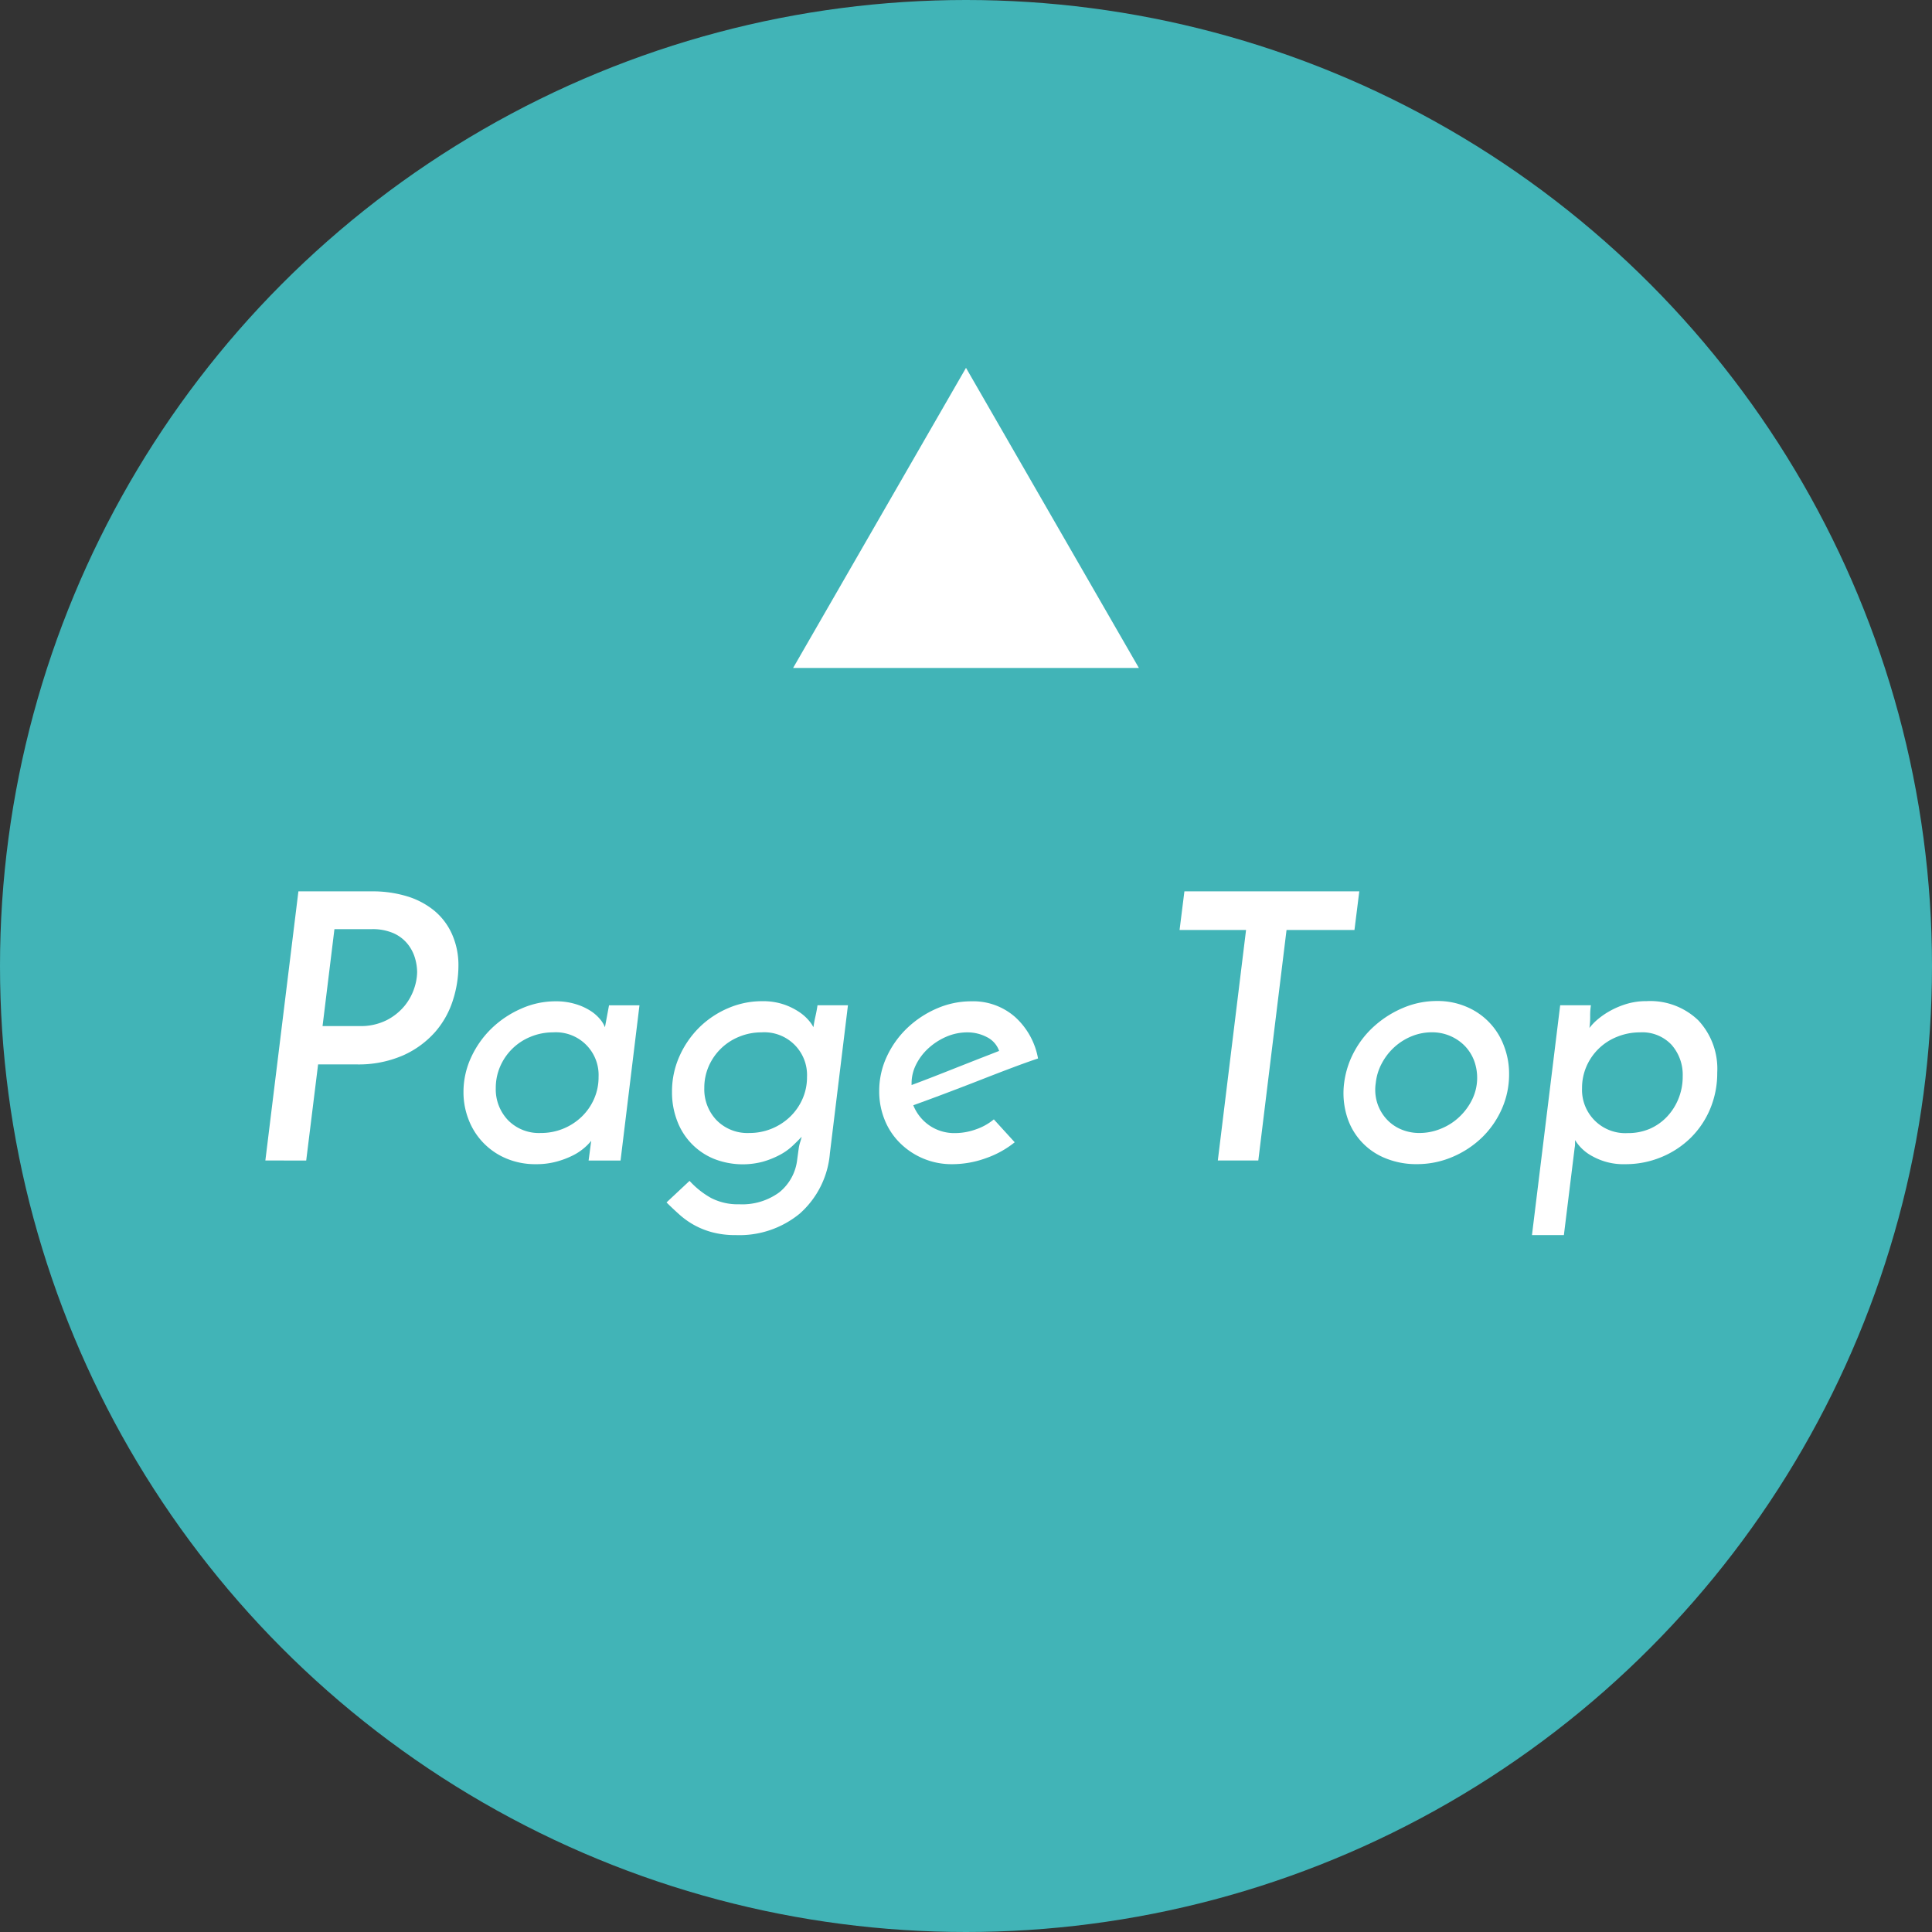
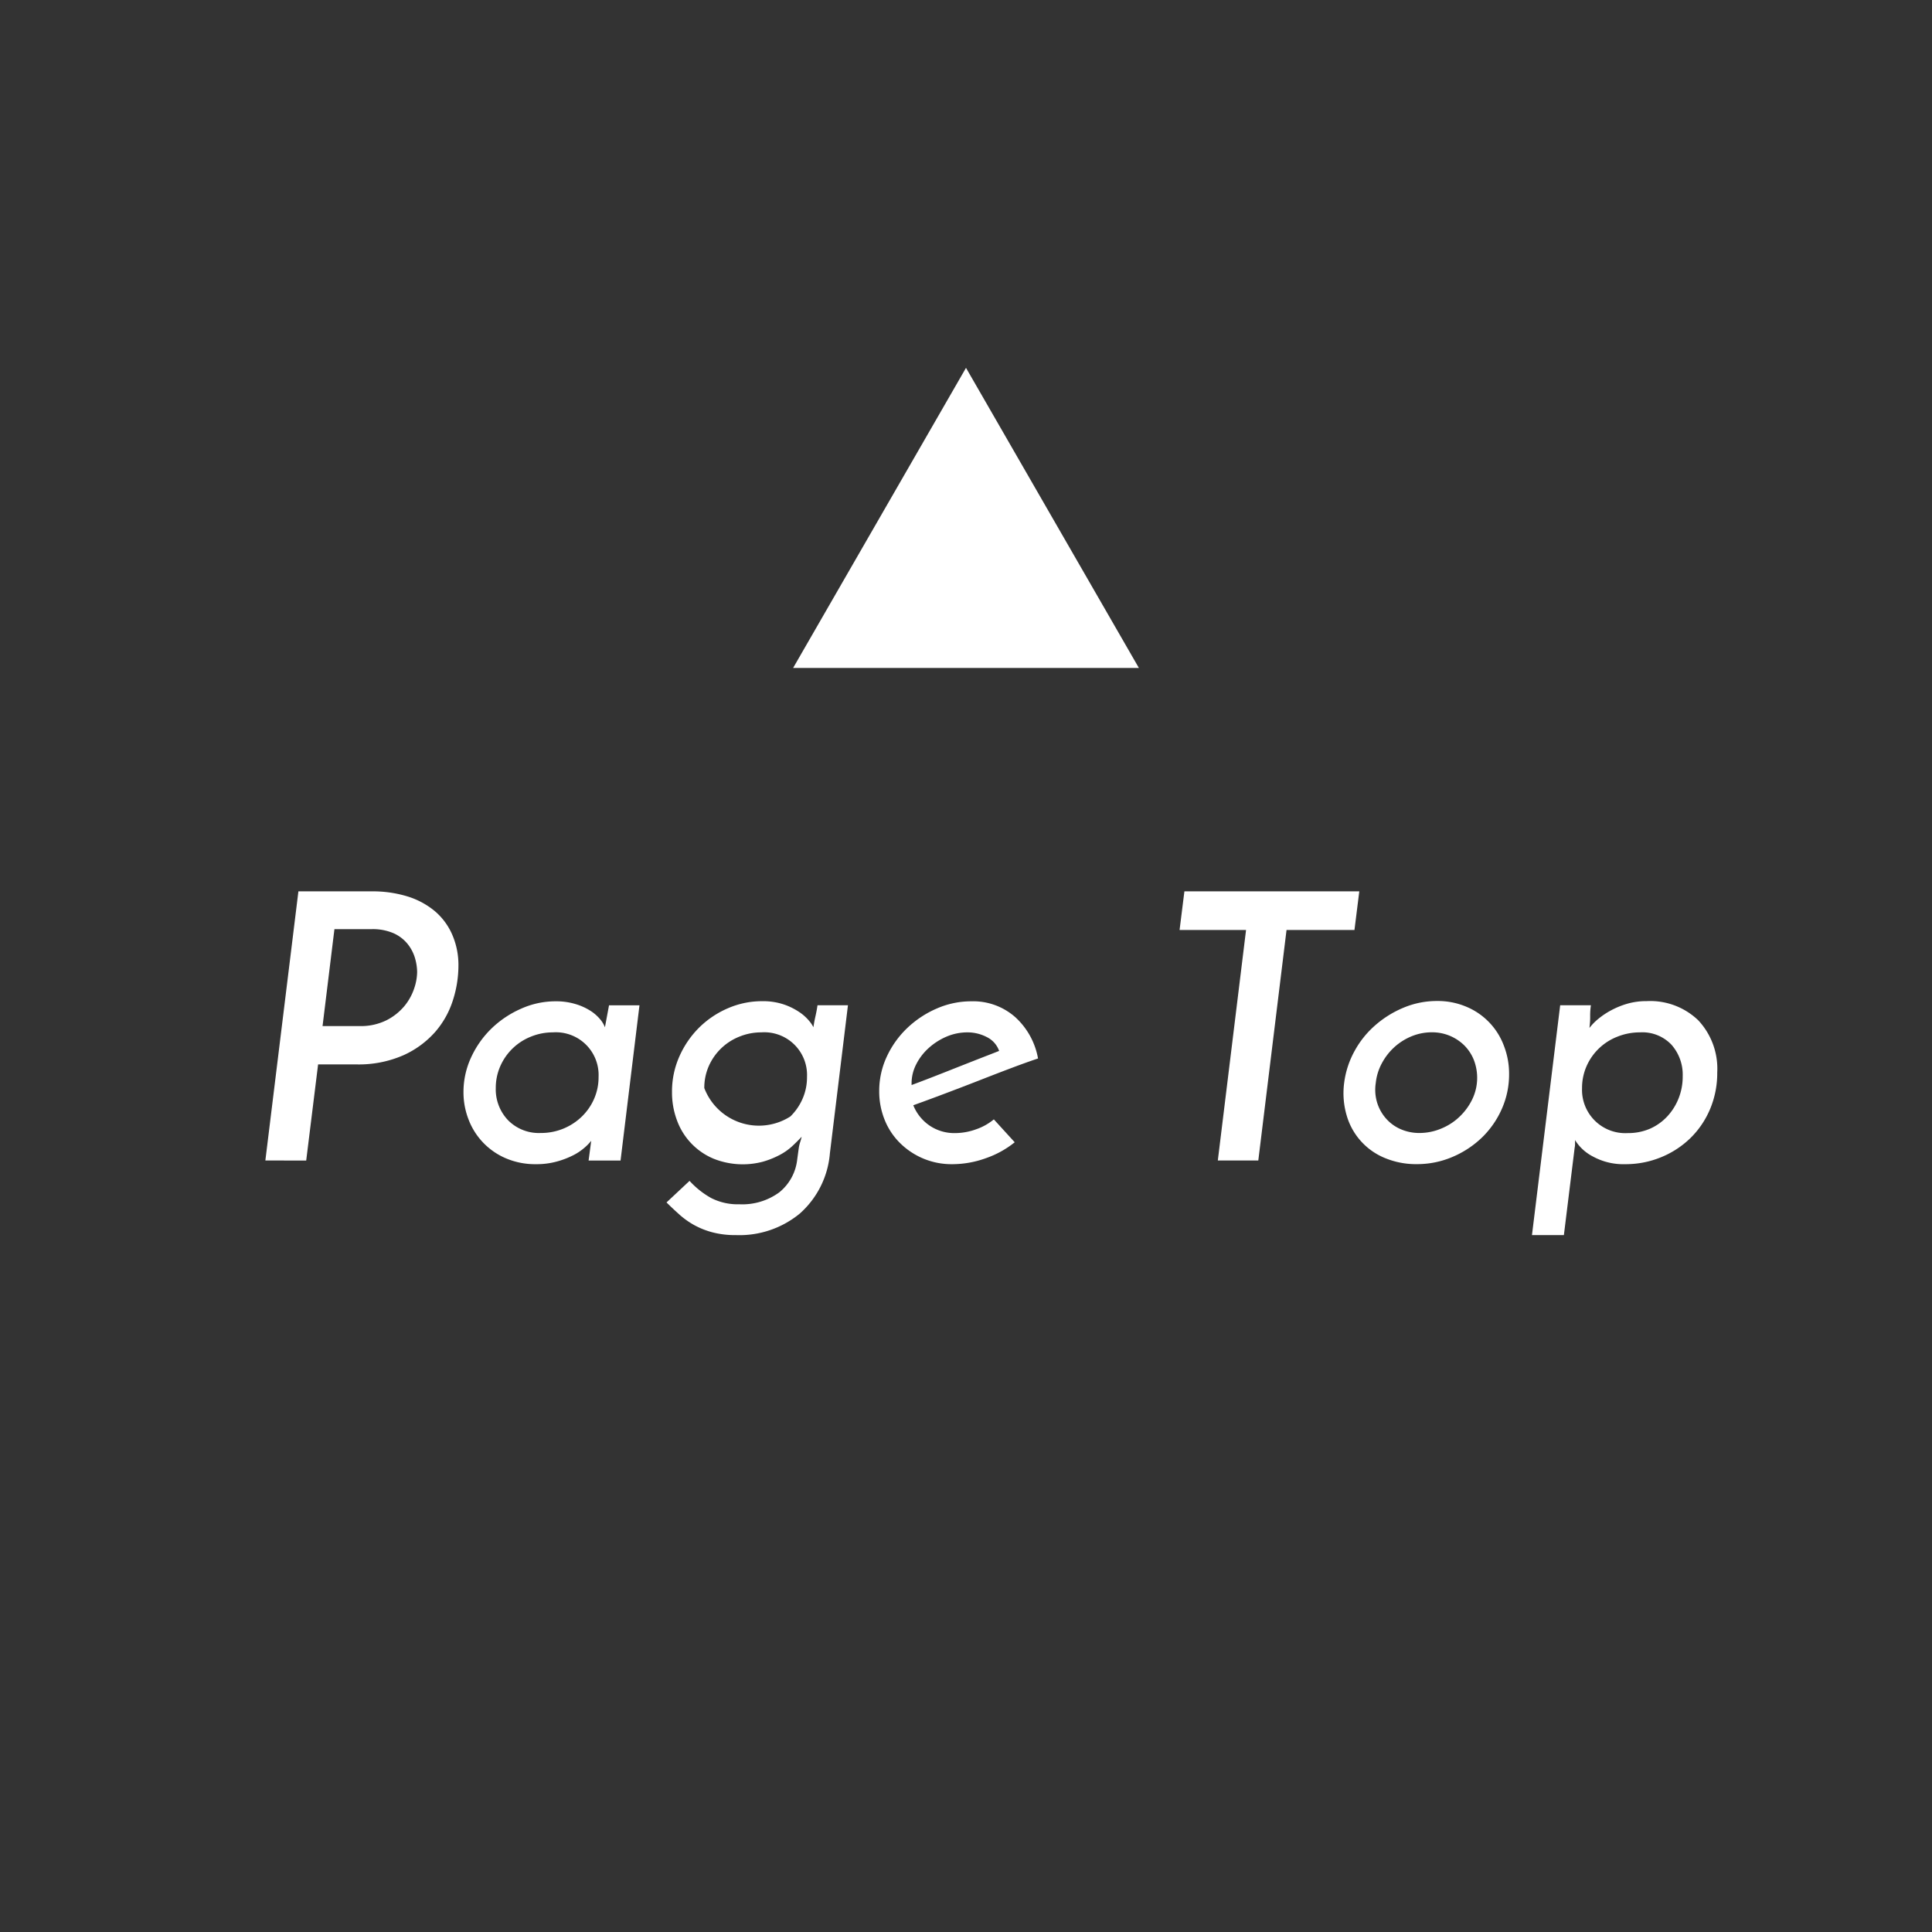
<svg xmlns="http://www.w3.org/2000/svg" width="88" height="88" viewBox="0 0 88 88">
  <rect x="0" y="0" width="88" height="88" fill="#333333" stroke="none" />
  <defs>
    <style>
      .a {
        fill: #41b4b7;
      }

      .b, .c {
        fill: #fff;
      }

      .b {
        fill-rule: evenodd;
      }
    </style>
  </defs>
  <title>page-top</title>
  <g>
-     <circle class="a" cx="44" cy="44" r="44" />
    <polygon class="b" points="51.875 30.425 44 16.755 36.125 30.425 51.875 30.425" />
    <g>
      <path class="c" d="M12.087,52.858,13.592,40.6h3.349a5.382,5.382,0,0,1,1.606.227,3.6,3.6,0,0,1,1.243.661,2.944,2.944,0,0,1,.8,1.065A3.46,3.46,0,0,1,20.881,44a5.18,5.18,0,0,1-.253,1.564,4.055,4.055,0,0,1-.812,1.446,4.263,4.263,0,0,1-1.446,1.057,5.077,5.077,0,0,1-2.156.415H14.489l-.542,4.38Zm2.605-6.122h1.673a2.626,2.626,0,0,0,1.252-.271,2.575,2.575,0,0,0,.812-.651,2.51,2.51,0,0,0,.439-.8A2.426,2.426,0,0,0,19,44.283a2.349,2.349,0,0,0-.1-.651,1.867,1.867,0,0,0-.339-.642,1.73,1.73,0,0,0-.634-.482,2.375,2.375,0,0,0-1.006-.186H15.233Z" />
      <path class="c" d="M21.111,49.746a3.744,3.744,0,0,1,.347-1.582,4.374,4.374,0,0,1,.93-1.318,4.566,4.566,0,0,1,1.345-.9,3.821,3.821,0,0,1,1.572-.338,3.039,3.039,0,0,1,.913.127,2.648,2.648,0,0,1,.686.312,1.9,1.9,0,0,1,.439.389,1.233,1.233,0,0,1,.211.355l.186-1h1.387l-.862,7.07H26.81l.119-.9a2.262,2.262,0,0,1-.313.321,2.5,2.5,0,0,1-.524.347,3.922,3.922,0,0,1-.736.279,3.471,3.471,0,0,1-.947.119,3.384,3.384,0,0,1-1.353-.262,3.121,3.121,0,0,1-1.708-1.759A3.4,3.4,0,0,1,21.111,49.746Zm1.471-.186a2.033,2.033,0,0,0,.558,1.463,1.969,1.969,0,0,0,1.489.583,2.662,2.662,0,0,0,1.877-.752,2.547,2.547,0,0,0,.558-.812,2.448,2.448,0,0,0,.2-.989,1.946,1.946,0,0,0-2.08-2.03,2.64,2.64,0,0,0-1.015.2,2.545,2.545,0,0,0-1.387,1.353A2.448,2.448,0,0,0,22.582,49.56Z" />
-       <path class="c" d="M30.609,49.746a3.922,3.922,0,0,1,.338-1.632,4.3,4.3,0,0,1,.9-1.311,4.253,4.253,0,0,1,1.311-.879,3.889,3.889,0,0,1,1.556-.321,2.963,2.963,0,0,1,1,.152,2.994,2.994,0,0,1,.71.355,2.09,2.09,0,0,1,.44.4,1.439,1.439,0,0,1,.186.279c.022-.158.053-.324.093-.5s.07-.34.093-.5h1.387L37.8,52.536a4.116,4.116,0,0,1-1.37,2.74,4.325,4.325,0,0,1-2.909.981,4.07,4.07,0,0,1-1.073-.127,3.649,3.649,0,0,1-.829-.33,3.7,3.7,0,0,1-.668-.474c-.2-.179-.4-.366-.592-.557l1.049-.982a3.889,3.889,0,0,0,.98.779,2.652,2.652,0,0,0,1.286.287,2.85,2.85,0,0,0,1.818-.541,2.232,2.232,0,0,0,.82-1.5l.067-.49a1.651,1.651,0,0,1,.068-.3,2.471,2.471,0,0,0,.067-.245c-.124.134-.267.278-.431.43a2.668,2.668,0,0,1-.583.407,3.976,3.976,0,0,1-.753.3,3.581,3.581,0,0,1-2.24-.135,3,3,0,0,1-1.666-1.734A3.606,3.606,0,0,1,30.609,49.746Zm1.471-.186a2.033,2.033,0,0,0,.558,1.463,1.966,1.966,0,0,0,1.488.583A2.662,2.662,0,0,0,36,50.854a2.547,2.547,0,0,0,.558-.812,2.432,2.432,0,0,0,.2-.989,1.946,1.946,0,0,0-2.08-2.03,2.632,2.632,0,0,0-1.014.2,2.545,2.545,0,0,0-1.387,1.353A2.448,2.448,0,0,0,32.08,49.56Z" />
+       <path class="c" d="M30.609,49.746a3.922,3.922,0,0,1,.338-1.632,4.3,4.3,0,0,1,.9-1.311,4.253,4.253,0,0,1,1.311-.879,3.889,3.889,0,0,1,1.556-.321,2.963,2.963,0,0,1,1,.152,2.994,2.994,0,0,1,.71.355,2.09,2.09,0,0,1,.44.4,1.439,1.439,0,0,1,.186.279c.022-.158.053-.324.093-.5s.07-.34.093-.5h1.387L37.8,52.536a4.116,4.116,0,0,1-1.37,2.74,4.325,4.325,0,0,1-2.909.981,4.07,4.07,0,0,1-1.073-.127,3.649,3.649,0,0,1-.829-.33,3.7,3.7,0,0,1-.668-.474c-.2-.179-.4-.366-.592-.557l1.049-.982a3.889,3.889,0,0,0,.98.779,2.652,2.652,0,0,0,1.286.287,2.85,2.85,0,0,0,1.818-.541,2.232,2.232,0,0,0,.82-1.5l.067-.49a1.651,1.651,0,0,1,.068-.3,2.471,2.471,0,0,0,.067-.245c-.124.134-.267.278-.431.43a2.668,2.668,0,0,1-.583.407,3.976,3.976,0,0,1-.753.3,3.581,3.581,0,0,1-2.24-.135,3,3,0,0,1-1.666-1.734A3.606,3.606,0,0,1,30.609,49.746Zm1.471-.186A2.662,2.662,0,0,0,36,50.854a2.547,2.547,0,0,0,.558-.812,2.432,2.432,0,0,0,.2-.989,1.946,1.946,0,0,0-2.08-2.03,2.632,2.632,0,0,0-1.014.2,2.545,2.545,0,0,0-1.387,1.353A2.448,2.448,0,0,0,32.08,49.56Z" />
      <path class="c" d="M46.219,52.029a4.368,4.368,0,0,1-1.319.727,4.5,4.5,0,0,1-1.521.271,3.329,3.329,0,0,1-2.394-.973A3.1,3.1,0,0,1,40.292,51a3.441,3.441,0,0,1-.245-1.3,3.684,3.684,0,0,1,.346-1.574,4.286,4.286,0,0,1,.93-1.3,4.571,4.571,0,0,1,1.345-.889,3.914,3.914,0,0,1,1.573-.329,2.892,2.892,0,0,1,2,.719,3.342,3.342,0,0,1,1.04,1.885c-.372.124-.795.277-1.269.456s-.964.369-1.47.567-1.015.392-1.523.584-.981.366-1.42.524a2.037,2.037,0,0,0,.735.921,2.011,2.011,0,0,0,1.175.347,2.818,2.818,0,0,0,.939-.169,2.574,2.574,0,0,0,.82-.456Zm-.71-4.161a1.116,1.116,0,0,0-.566-.633,1.9,1.9,0,0,0-.871-.212,2.414,2.414,0,0,0-.973.2,2.913,2.913,0,0,0-.82.533,2.524,2.524,0,0,0-.558.744,1.892,1.892,0,0,0-.2.837v.085q.456-.169,1-.381c.361-.14.718-.282,1.074-.423l1.031-.406Q45.121,48.021,45.509,47.868Z" />
      <path class="c" d="M61.914,40.6l-.22,1.759H58.6l-1.286,10.5H55.47l1.286-10.5H53.728l.22-1.759Z" />
      <path class="c" d="M61.227,49.306a4.076,4.076,0,0,1,.474-1.438,4.245,4.245,0,0,1,.946-1.174,4.673,4.673,0,0,1,1.294-.8,3.928,3.928,0,0,1,1.514-.3,3.342,3.342,0,0,1,1.336.262A3.088,3.088,0,0,1,68.5,47.632a3.507,3.507,0,0,1,.237,1.285,3.877,3.877,0,0,1-.33,1.59,4.148,4.148,0,0,1-.9,1.3,4.411,4.411,0,0,1-1.345.888,4.1,4.1,0,0,1-1.632.33,3.684,3.684,0,0,1-1.43-.271,2.988,2.988,0,0,1-1.758-1.936A3.6,3.6,0,0,1,61.227,49.306Zm1.438.018a2.015,2.015,0,0,0,.058.887,1.973,1.973,0,0,0,.4.727,1.887,1.887,0,0,0,.668.491,2.113,2.113,0,0,0,.871.177,2.551,2.551,0,0,0,.981-.2,2.649,2.649,0,0,0,.837-.541,2.74,2.74,0,0,0,.583-.8,2.26,2.26,0,0,0,.069-1.785,1.969,1.969,0,0,0-.432-.66,2.08,2.08,0,0,0-1.48-.6,2.429,2.429,0,0,0-.914.177,2.676,2.676,0,0,0-.786.491,2.733,2.733,0,0,0-.575.736A2.412,2.412,0,0,0,62.665,49.324Z" />
      <path class="c" d="M78.218,48.85a4.22,4.22,0,0,1-.322,1.657,4.038,4.038,0,0,1-.887,1.319,4.167,4.167,0,0,1-1.336.879,4.246,4.246,0,0,1-1.65.322,2.888,2.888,0,0,1-1.463-.347,2.062,2.062,0,0,1-.819-.752v.177a.836.836,0,0,1-.018.177l-.49,3.975H69.779l1.285-10.469h1.4a3.059,3.059,0,0,0-.034.5,3.747,3.747,0,0,1-.034.534,2.488,2.488,0,0,1,.406-.415,3.5,3.5,0,0,1,.583-.389,3.806,3.806,0,0,1,.736-.3,3.121,3.121,0,0,1,.88-.118,3.156,3.156,0,0,1,2.35.871A3.227,3.227,0,0,1,78.218,48.85Zm-1.573.169a2.062,2.062,0,0,0-.508-1.429,1.826,1.826,0,0,0-1.437-.567,2.746,2.746,0,0,0-1.04.2,2.532,2.532,0,0,0-1.4,1.353,2.464,2.464,0,0,0-.2.989,1.971,1.971,0,0,0,2.08,2.046,2.5,2.5,0,0,0,1.015-.2,2.392,2.392,0,0,0,.786-.559,2.615,2.615,0,0,0,.516-.82A2.683,2.683,0,0,0,76.645,49.019Z" />
    </g>
  </g>
</svg>